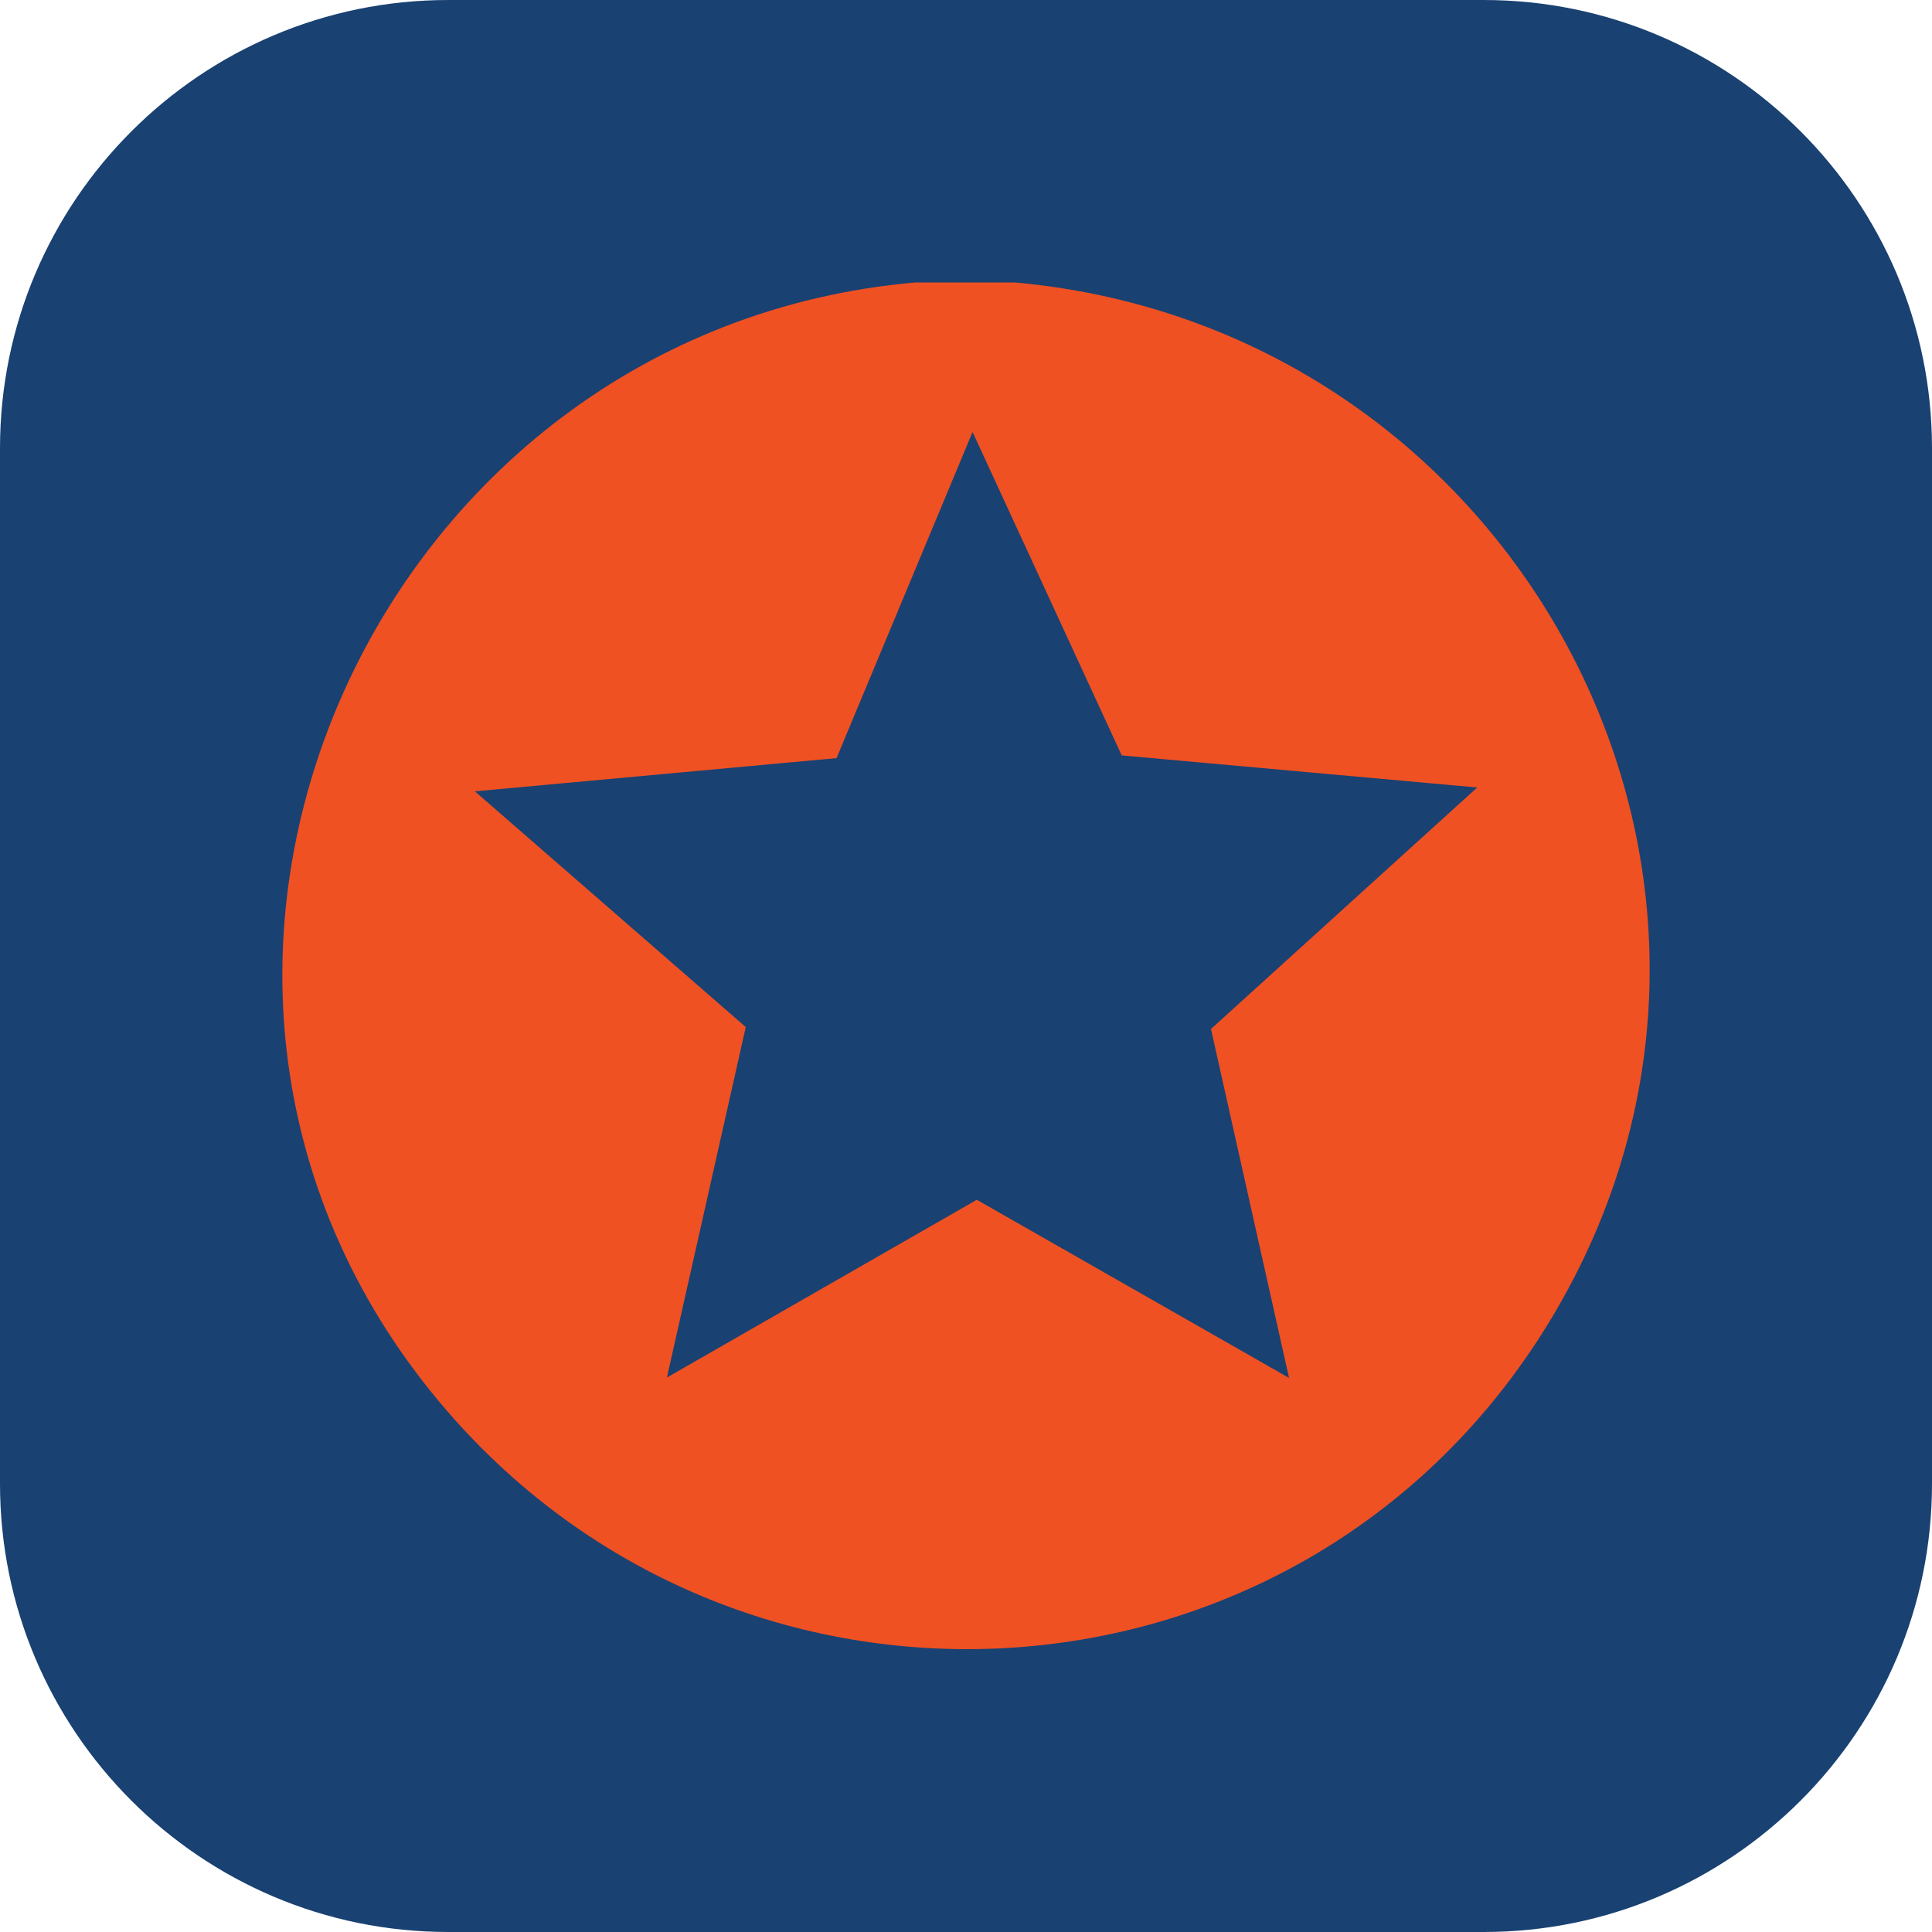
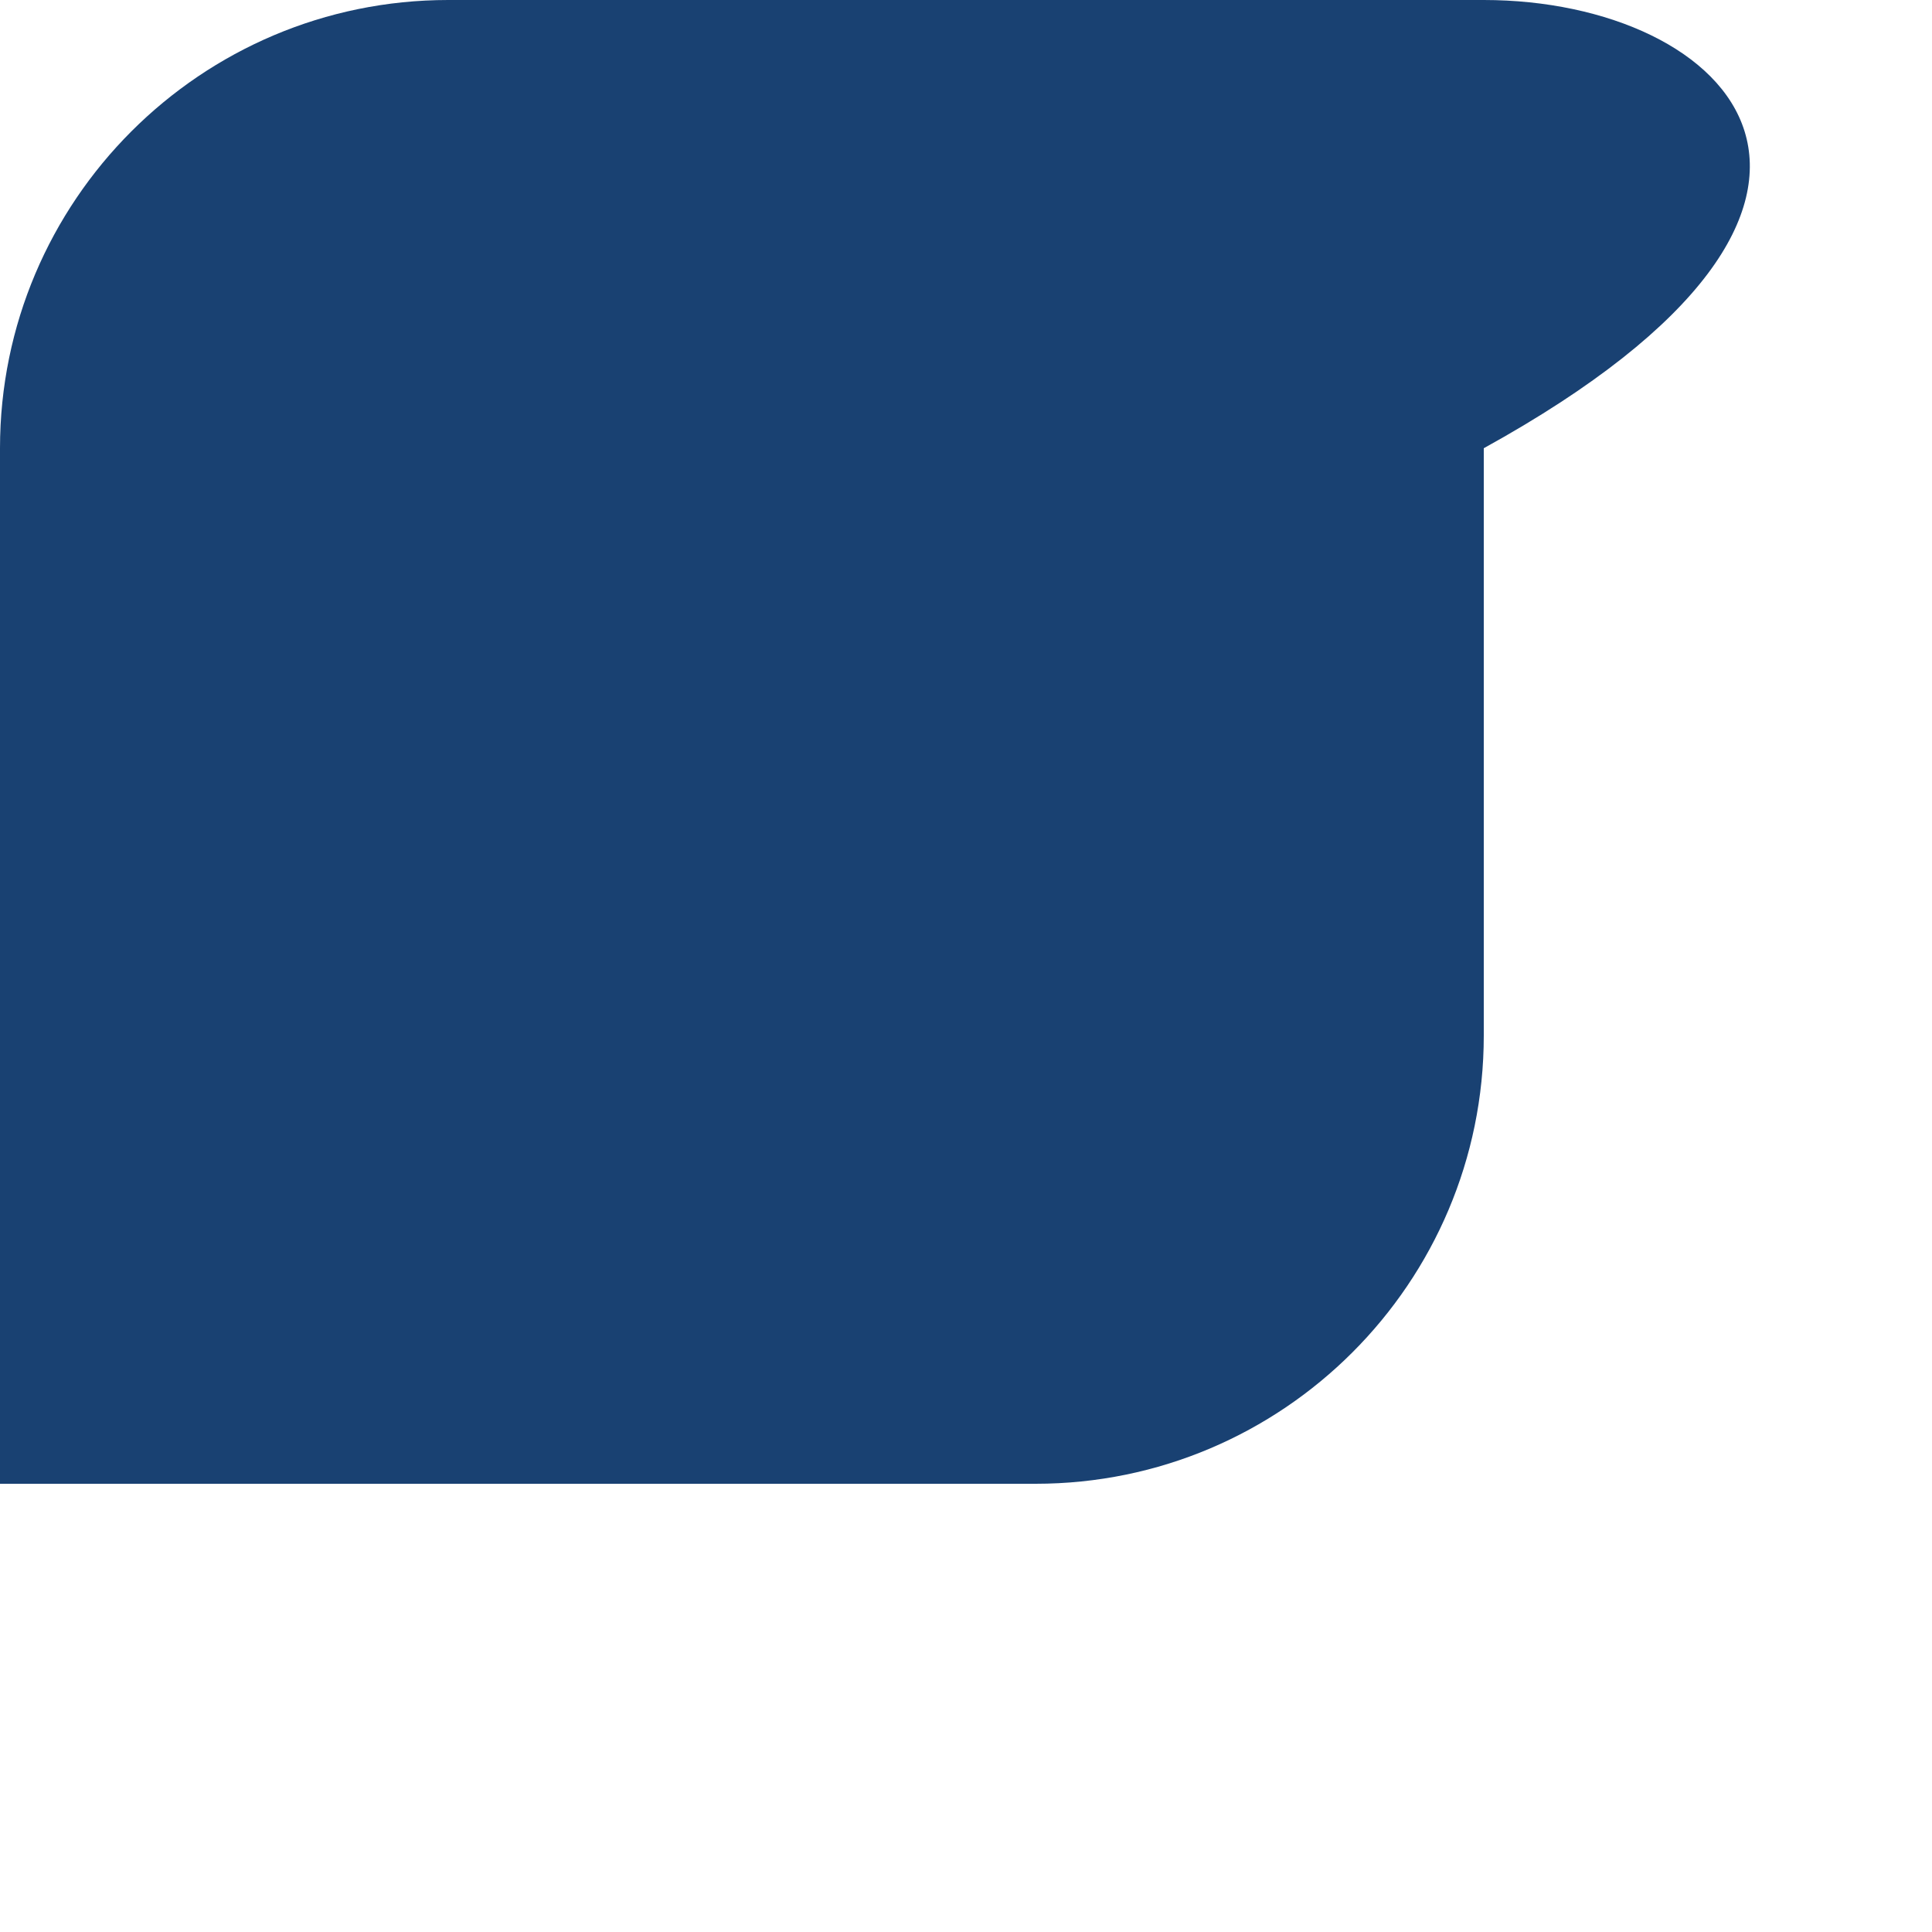
<svg xmlns="http://www.w3.org/2000/svg" id="Warstwa_1" data-name="Warstwa 1" width="17.64mm" height="17.64mm" viewBox="0 0 50 50">
  <defs>
    <style>
      .cls-1 {
        fill: #ef5123;
      }

      .cls-2 {
        fill: #194172;
      }
    </style>
  </defs>
-   <path class="cls-2" d="M38.4,0H11.6C5.2,0,0,5.2,0,11.6v26.8c0,6.4,5.2,11.6,11.6,11.6h26.8c6.4,0,11.6-5.2,11.6-11.6V11.6C50,5.2,44.8,0,38.4,0Z" />
-   <path class="cls-1" d="M26.27,7.31c13.28,1.2,20.96,15.98,13.51,27.4-6.51,9.96-20.78,10.7-28.41,1.57-9.22-11.03-1.74-27.74,12.32-28.97h2.58ZM38.23,20.38l-9.2-.83-3.86-8.37-3.52,8.44-9.36.86,7.01,6.1-2.04,9.07,8.02-4.6,8.08,4.61-2.02-9.03,6.89-6.25Z" />
+   <path class="cls-2" d="M38.4,0H11.6C5.2,0,0,5.2,0,11.6v26.8h26.8c6.4,0,11.6-5.2,11.6-11.6V11.6C50,5.2,44.8,0,38.4,0Z" />
</svg>